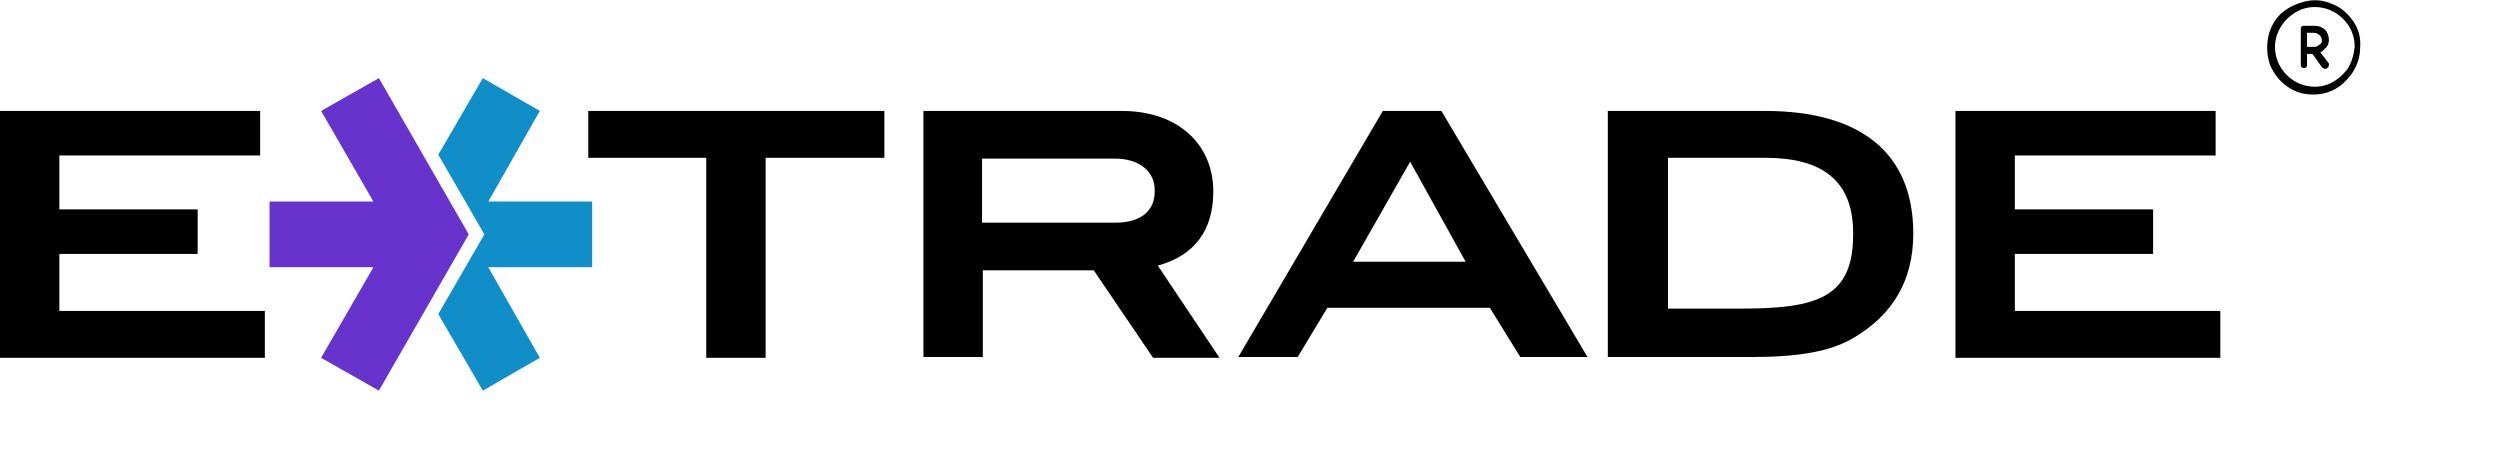
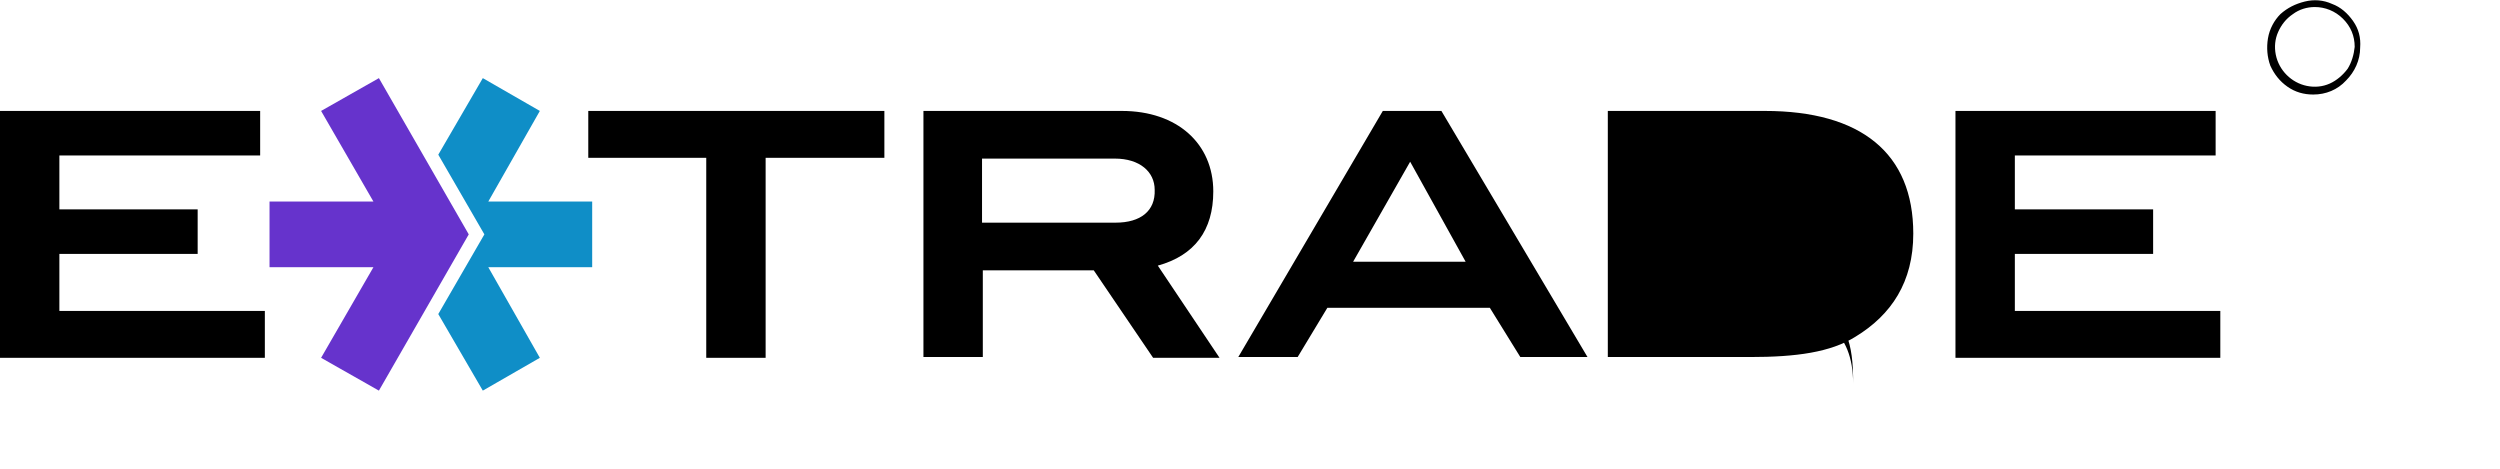
<svg xmlns="http://www.w3.org/2000/svg" version="1.1" id="Слой_1" x="0px" y="0px" width="320px" height="60px" viewBox="0 0 320 60" style="enable-background:new 0 0 320 60;" xml:space="preserve">
  <style type="text/css"> .st0{fill:#0F8EC7;} .st1{fill:#6633CC;} </style>
  <g>
    <path d="M301.2,2.7c-0.7-1-1.6-1.8-2.7-2.2c-1.1-0.5-2.3-0.6-3.5-0.3s-2.2,0.8-3.1,1.6c-0.8,0.8-1.4,1.9-1.6,3.1 c-0.2,1.2-0.1,2.4,0.3,3.5c0.5,1.1,1.2,2,2.2,2.7c1,0.7,2.1,1,3.3,1c1.6,0,3.1-0.6,4.2-1.8c1.1-1.1,1.8-2.6,1.8-4.2 C302.2,4.8,301.9,3.7,301.2,2.7z M300.5,8.8c-0.6,0.8-1.4,1.5-2.3,1.9c-0.9,0.4-1.9,0.5-2.9,0.3c-1-0.2-1.9-0.7-2.6-1.4 c-0.7-0.7-1.2-1.6-1.4-2.6c-0.2-1-0.1-2,0.3-2.9c0.4-0.9,1-1.7,1.9-2.3c0.8-0.6,1.8-0.9,2.8-0.9c1.3,0,2.6,0.5,3.6,1.5 s1.5,2.2,1.5,3.6C301.3,7,301,8,300.5,8.8z" />
-     <path d="M298.1,5.1c0-0.5-0.2-1-0.5-1.3c-0.3-0.3-0.8-0.5-1.3-0.5h-1.4c-0.1,0-0.2,0-0.3,0.1c-0.1,0.1-0.1,0.2-0.1,0.3v4.6 c0,0.1,0,0.2,0.1,0.3c0.1,0.1,0.2,0.1,0.3,0.1c0.1,0,0.2,0,0.3-0.1c0.1-0.1,0.1-0.2,0.1-0.3V6.9h0.7l1.2,1.7c0,0,0.1,0.1,0.1,0.1 c0.1,0,0.1,0.1,0.2,0.1c0.1,0,0.1,0,0.2,0c0.1,0,0.1,0,0.2-0.1c0,0,0.1-0.1,0.1-0.1c0-0.1,0.1-0.1,0.1-0.2c0-0.1,0-0.1,0-0.2 c0-0.1,0-0.1-0.1-0.2l-1-1.3c0.2-0.1,0.4-0.2,0.5-0.4C297.9,6,298.1,5.6,298.1,5.1z M296.9,5.7c-0.2,0.2-0.4,0.3-0.7,0.3h-0.9V4.2 h0.9c0.2,0,0.5,0.1,0.7,0.3c0.2,0.2,0.3,0.4,0.3,0.7S297.1,5.6,296.9,5.7z" />
  </g>
  <polygon points="284.2,45.8 250.3,45.8 250.3,14.2 283.6,14.2 283.6,19.9 257.9,19.9 257.9,26.8 275.6,26.8 275.6,32.5 257.9,32.5 257.9,39.8 284.2,39.8 284.2,45.8 " />
  <polygon points="33.9,39.8 7.6,39.8 7.6,32.5 25.3,32.5 25.3,26.8 7.6,26.8 7.6,19.9 33.3,19.9 33.3,14.2 0,14.2 0,45.8 33.9,45.8 " />
  <polygon points="98,20.2 113.2,20.2 113.2,14.2 75.3,14.2 75.3,20.2 90.4,20.2 90.4,45.8 98,45.8 " />
-   <path d="M225.9,14.2h-20.1v31.5H224c5.9,0,10.3-0.6,13.5-2.6c4.6-2.8,7.4-7,7.4-13.2C244.9,19.6,238.2,14.2,225.9,14.2z M222.9,39.5 h-9.4V20.2h12.5c7.2,0,11.2,2.9,11.2,9.6C237.3,38.1,232.6,39.5,222.9,39.5z" />
+   <path d="M225.9,14.2h-20.1v31.5H224c5.9,0,10.3-0.6,13.5-2.6c4.6-2.8,7.4-7,7.4-13.2C244.9,19.6,238.2,14.2,225.9,14.2z M222.9,39.5 h-9.4h12.5c7.2,0,11.2,2.9,11.2,9.6C237.3,38.1,232.6,39.5,222.9,39.5z" />
  <path d="M184.5,14.2H177l-18.5,31.5h7.6h0l3.8-6.3h20.8l3.9,6.3h8.6L184.5,14.2z M173.2,33.5l7.3-12.8l7.1,12.8H173.2z" />
  <path d="M148.2,34c4.7-1.3,7.1-4.5,7.1-9.5c0-6.1-4.6-10.3-11.7-10.3h-25.4v31.5h7.6h0V34.6H140l7.6,11.2h8.5L148.2,34z M142.8,28.5 h-17.1v-8.2h17c3.2,0,5.1,1.7,5.1,4C147.9,27,146,28.5,142.8,28.5z" />
  <polygon class="st0" points="75.8,34.2 62.5,34.2 69.1,45.8 61.8,50 56.1,40.2 62,30 56.1,19.8 61.8,10 69.1,14.2 62.5,25.8 75.8,25.8 " />
  <polygon class="st1" points="60,30 48.5,10 41.1,14.2 47.8,25.8 34.5,25.8 34.5,34.2 47.8,34.2 41.1,45.8 48.5,50 " />
</svg>